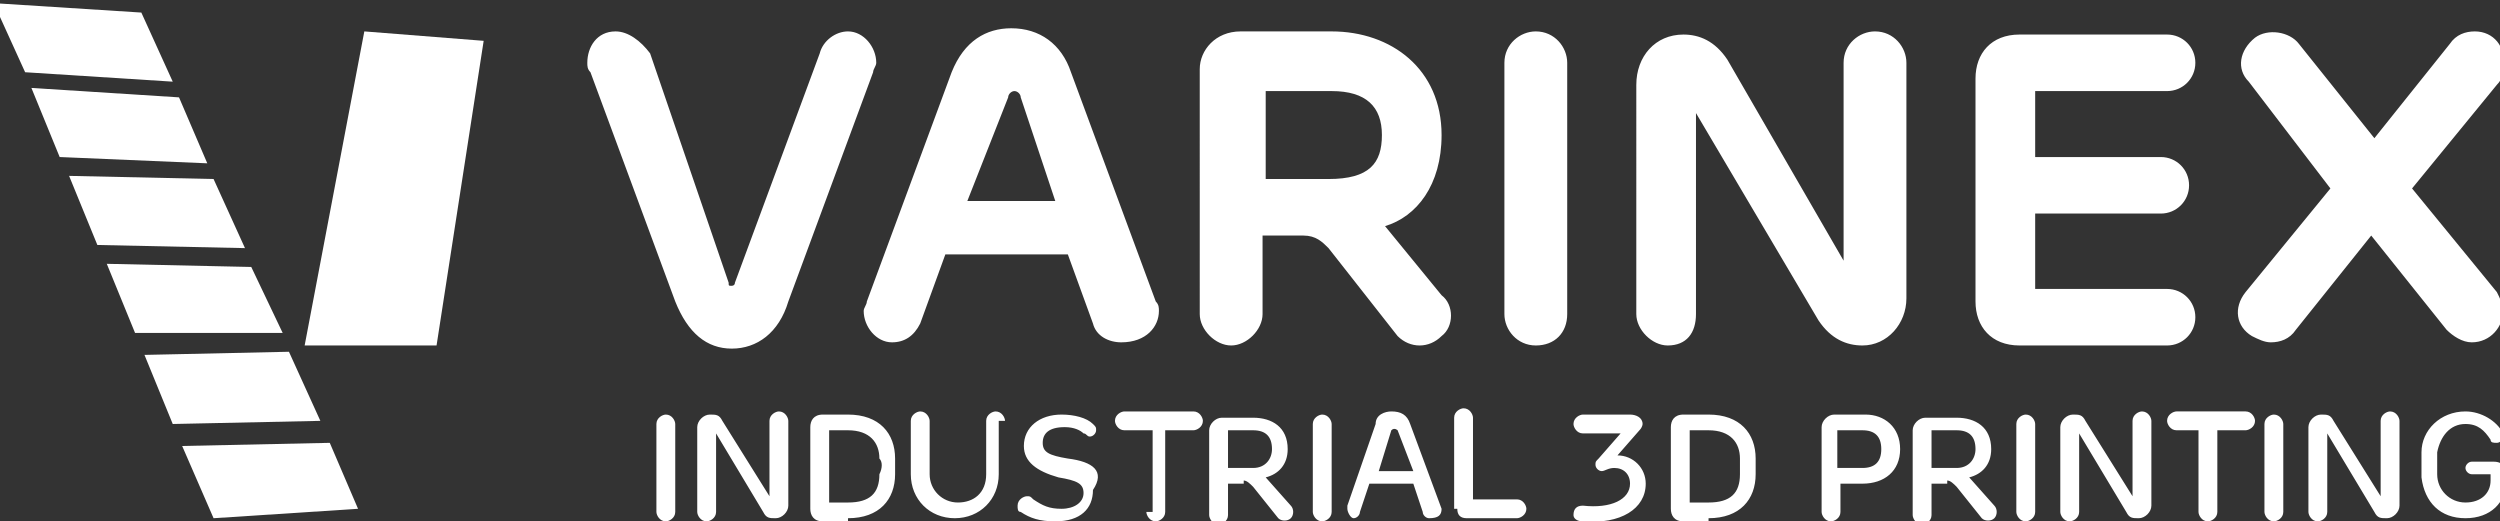
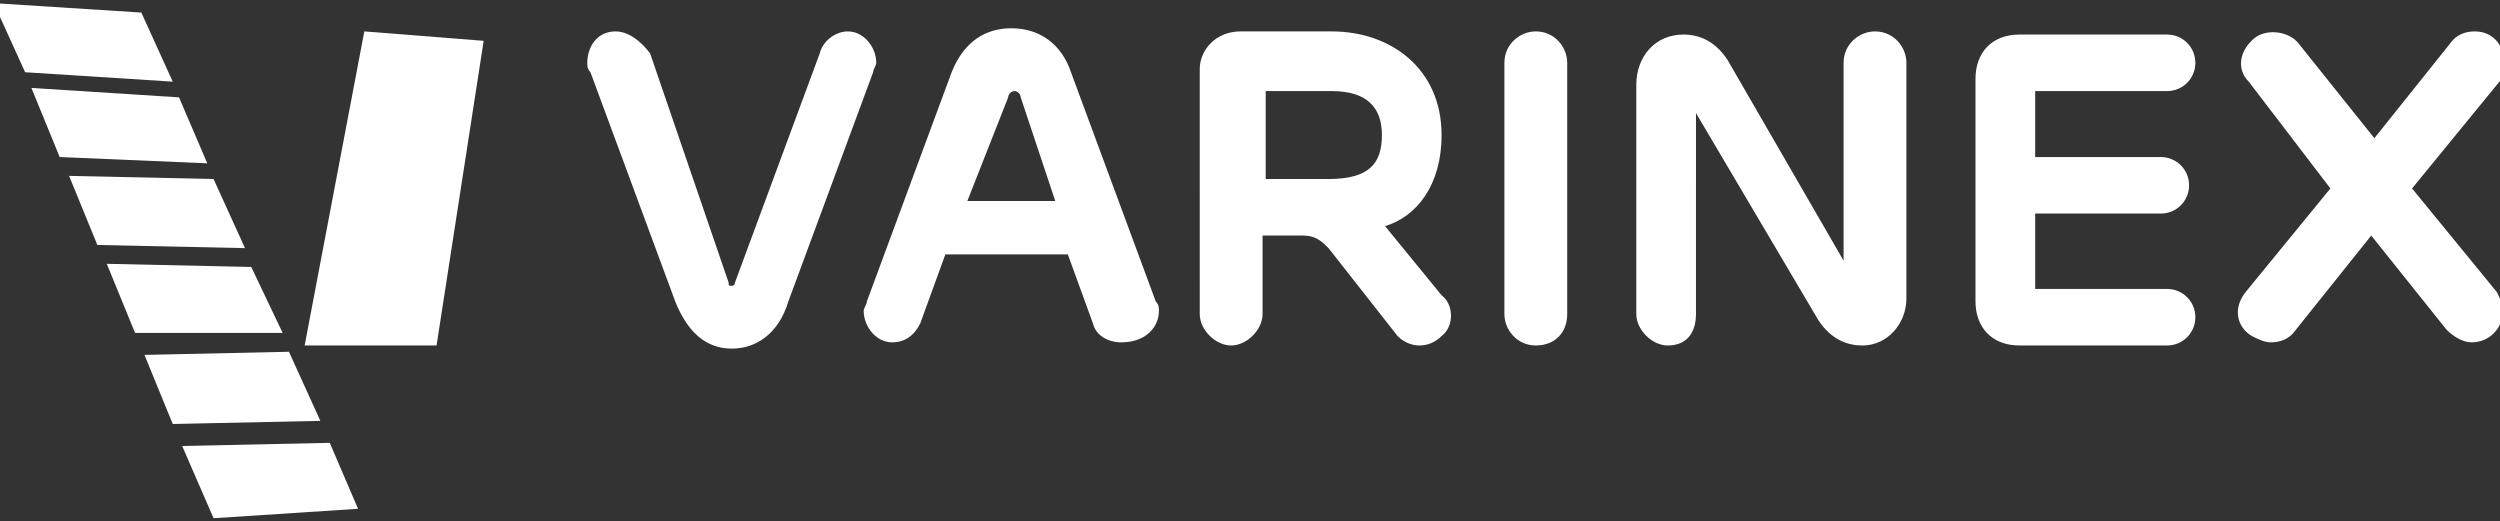
<svg xmlns="http://www.w3.org/2000/svg" version="1.1" id="Layer_1" x="0px" y="0px" viewBox="0 0 79.6 16.6" style="enable-background:new 0 0 79.6 16.6;" xml:space="preserve">
  <rect x="0" y="0" width="79.6" height="16.6" fill="#333333" stroke="none" />
  <style type="text/css">
	.st0{fill-rule:evenodd;clip-rule:evenodd;fill:#FFFFFF;}
	.st1{fill:#FFFFFF;}
</style>
  <g>
    <polygon class="st0" points="9.7,11 11.6,1 15.4,1.3 13.9,11  " />
    <polygon class="st1" points="6.8,16.5 5.8,14.2 10.5,14.1 11.4,16.2  " />
    <polygon class="st1" points="5.5,13.5 4.6,11.3 9.2,11.2 10.2,13.4  " />
    <polygon class="st1" points="4.3,10.6 3.4,8.4 8,8.5 9,10.6  " />
    <polygon class="st1" points="3.1,7.8 2.2,5.6 6.8,5.7 7.8,7.9  " />
    <polygon class="st1" points="1.9,5 1,2.8 5.7,3.1 6.6,5.2  " />
    <polygon class="st1" points="4.5,0.4 -0.2,0.1 0.8,2.3 5.5,2.6  " />
    <path class="st1" d="M78.8,1c-0.3,0-0.6,0.1-0.8,0.4l-2.4,3l-2.4-3c-0.3-0.4-1-0.5-1.4-0.2c-0.5,0.4-0.6,1-0.2,1.4L74.2,6l-2.7,3.3   c-0.4,0.5-0.3,1.1,0.2,1.4c0.2,0.1,0.4,0.2,0.6,0.2c0.3,0,0.6-0.1,0.8-0.4l2.4-3l2.4,3c0.2,0.2,0.5,0.4,0.8,0.4c0.6,0,1-0.5,1-1   c0-0.2-0.1-0.4-0.2-0.6L76.8,6l2.7-3.3c0.2-0.2,0.2-0.4,0.2-0.6C79.8,1.5,79.4,1,78.8,1 M64.3,1.1c-0.9,0-1.4,0.6-1.4,1.4v7.1   c0,0.8,0.5,1.4,1.4,1.4H69c0.5,0,0.9-0.4,0.9-0.9S69.5,9.2,69,9.2h-4.2V6.8h4c0.5,0,0.9-0.4,0.9-0.9S69.3,5,68.8,5h-4V2.9H69   c0.5,0,0.9-0.4,0.9-0.9S69.5,1.1,69,1.1H64.3z M55,1.9c-0.4-0.6-0.9-0.8-1.4-0.8c-0.9,0-1.5,0.7-1.5,1.6V10c0,0.5,0.5,1,1,1   c0.6,0,0.9-0.4,0.9-1V5.9c0-0.7,0-1.6,0-2.3l0,0l3.9,6.6c0.4,0.6,0.9,0.8,1.4,0.8c0.8,0,1.4-0.7,1.4-1.5V2c0-0.5-0.4-1-1-1   c-0.5,0-1,0.4-1,1v4.1c0,0.8,0,1.3,0,2.2l0,0L55,1.9z M47.9,10c0,0.5,0.4,1,1,1s1-0.4,1-1V2c0-0.5-0.4-1-1-1c-0.5,0-1,0.4-1,1V10z    M40.3,5.7V2.9h2.1c1.1,0,1.6,0.5,1.6,1.4s-0.4,1.4-1.7,1.4C42.3,5.7,40.3,5.7,40.3,5.7z M41.5,7.5c0.4,0,0.6,0.2,0.8,0.4l2.2,2.8   c0.4,0.4,1,0.4,1.4,0c0.4-0.3,0.4-1,0-1.3l-1.8-2.2c1-0.3,1.8-1.3,1.8-2.9c0-2.1-1.6-3.3-3.5-3.3h-2.9c-0.8,0-1.3,0.6-1.3,1.2V10   c0,0.5,0.5,1,1,1s1-0.5,1-1V7.5H41.5z M32.1,3.1c0-0.1,0.1-0.2,0.2-0.2c0.1,0,0.2,0.1,0.2,0.2l1.1,3.3h-2.8L32.1,3.1z M36.9,9.9   c0-0.1,0-0.2-0.1-0.3l-2.7-7.3c-0.3-0.9-1-1.4-1.9-1.4c-0.8,0-1.5,0.4-1.9,1.4l-2.7,7.3c0,0.1-0.1,0.2-0.1,0.3c0,0.5,0.4,1,0.9,1   c0.4,0,0.7-0.2,0.9-0.6l0.8-2.2H34l0.8,2.2c0.1,0.4,0.5,0.6,0.9,0.6C36.5,10.9,36.9,10.4,36.9,9.9z M18.7,2c0,0.1,0,0.2,0.1,0.3   l2.7,7.3c0.4,1,1,1.5,1.8,1.5s1.5-0.5,1.8-1.5l2.7-7.3c0-0.1,0.1-0.2,0.1-0.3c0-0.5-0.4-1-0.9-1c-0.4,0-0.8,0.3-0.9,0.7L23.4,9   c0,0.1-0.1,0.1-0.1,0.1c-0.1,0-0.1,0-0.1-0.1l-2.5-7.3C20.4,1.3,20,1,19.6,1C19,1,18.7,1.5,18.7,2z" />
-     <path class="st1" d="M79.8,15.1c0-0.2-0.1-0.4-0.4-0.4h-0.7c-0.1,0-0.2,0.1-0.2,0.2c0,0.1,0.1,0.2,0.2,0.2h0.6v0.2   c0,0.4-0.3,0.7-0.8,0.7s-0.9-0.4-0.9-0.9c0-0.2,0-0.4,0-0.7c0.1-0.5,0.4-0.9,0.9-0.9c0.4,0,0.6,0.2,0.8,0.5c0,0.1,0.1,0.1,0.2,0.1   s0.2-0.1,0.2-0.2c0-0.1,0-0.1,0-0.1c-0.2-0.4-0.7-0.7-1.2-0.7c-0.8,0-1.4,0.6-1.4,1.3c0,0.2,0,0.5,0,0.8c0.1,0.8,0.6,1.3,1.4,1.3   s1.3-0.5,1.3-1.2V15.1z M74.3,13.4c-0.1-0.2-0.2-0.2-0.4-0.2c-0.2,0-0.4,0.2-0.4,0.4v2.7c0,0.1,0.1,0.3,0.3,0.3   c0.1,0,0.3-0.1,0.3-0.3v-1.7c0-0.3,0-0.6,0-0.8l0,0l1.5,2.5c0.1,0.2,0.2,0.2,0.4,0.2c0.2,0,0.4-0.2,0.4-0.4v-2.7   c0-0.1-0.1-0.3-0.3-0.3c-0.1,0-0.3,0.1-0.3,0.3v1.7c0,0.3,0,0.5,0,0.7l0,0L74.3,13.4z M72.1,16.3c0,0.1,0.1,0.3,0.3,0.3   c0.1,0,0.3-0.1,0.3-0.3v-2.8c0-0.1-0.1-0.3-0.3-0.3c-0.1,0-0.3,0.1-0.3,0.3V16.3z M70,16.3c0,0.1,0.1,0.3,0.3,0.3   c0.1,0,0.3-0.1,0.3-0.3v-2.6h0.9c0.1,0,0.3-0.1,0.3-0.3c0-0.1-0.1-0.3-0.3-0.3h-2.2c-0.1,0-0.3,0.1-0.3,0.3c0,0.1,0.1,0.3,0.3,0.3   H70V16.3z M66.4,13.4c-0.1-0.2-0.2-0.2-0.4-0.2c-0.2,0-0.4,0.2-0.4,0.4v2.7c0,0.1,0.1,0.3,0.3,0.3c0.1,0,0.3-0.1,0.3-0.3v-1.7   c0-0.3,0-0.6,0-0.8l0,0l1.5,2.5c0.1,0.2,0.2,0.2,0.4,0.2c0.2,0,0.4-0.2,0.4-0.4v-2.7c0-0.1-0.1-0.3-0.3-0.3c-0.1,0-0.3,0.1-0.3,0.3   v1.7c0,0.3,0,0.5,0,0.7l0,0L66.4,13.4z M64.2,16.3c0,0.1,0.1,0.3,0.3,0.3c0.1,0,0.3-0.1,0.3-0.3v-2.8c0-0.1-0.1-0.3-0.3-0.3   c-0.1,0-0.3,0.1-0.3,0.3V16.3z M61.5,14.8v-1.1h0.8c0.4,0,0.6,0.2,0.6,0.6c0,0.3-0.2,0.6-0.6,0.6h-0.8V14.8z M62,15.3   c0.1,0,0.2,0.1,0.3,0.2l0.8,1c0.1,0.1,0.3,0.1,0.4,0c0.1-0.1,0.1-0.3,0-0.4l-0.8-0.9c0.4-0.1,0.7-0.4,0.7-0.9c0-0.7-0.5-1-1.1-1h-1   c-0.2,0-0.4,0.2-0.4,0.4v2.7c0,0.1,0.1,0.3,0.3,0.3c0.1,0,0.3-0.1,0.3-0.3v-1H62V15.3z M59.3,15.4c0.7,0,1.2-0.4,1.2-1.1   c0-0.7-0.5-1.1-1.1-1.1h-1c-0.2,0-0.4,0.2-0.4,0.4v2.7c0,0.1,0.1,0.3,0.3,0.3c0.1,0,0.3-0.1,0.3-0.3v-0.9H59.3z M58.5,14.9v-1.2   h0.8c0.4,0,0.6,0.2,0.6,0.6c0,0.4-0.2,0.6-0.6,0.6C59.3,14.9,58.5,14.9,58.5,14.9z M54.4,16.5c1,0,1.5-0.6,1.5-1.4   c0-0.2,0-0.3,0-0.5c0-0.8-0.5-1.4-1.5-1.4h-0.8c-0.3,0-0.4,0.2-0.4,0.4v2.6c0,0.2,0.1,0.4,0.4,0.4h0.8V16.5z M55.4,15.1   c0,0.6-0.3,0.9-1,0.9h-0.6v-2.3h0.6c0.7,0,1,0.4,1,0.9C55.4,14.7,55.4,14.9,55.4,15.1z M52.2,13.7c0.1-0.1,0.1-0.2,0.1-0.2   c0-0.2-0.2-0.3-0.4-0.3h-1.5c-0.1,0-0.3,0.1-0.3,0.3c0,0.1,0.1,0.3,0.3,0.3h1.2l-0.7,0.8c-0.1,0.1-0.1,0.1-0.1,0.2   c0,0.1,0.1,0.2,0.2,0.2c0.1,0,0.2-0.1,0.4-0.1c0.3,0,0.5,0.2,0.5,0.5c0,0.5-0.6,0.8-1.5,0.7c-0.2,0-0.3,0.1-0.3,0.3   c0,0.1,0.1,0.2,0.3,0.2c1.2,0.1,2-0.4,2-1.2c0-0.5-0.4-0.9-0.9-0.9L52.2,13.7z M46.4,16.2c0,0.2,0.1,0.3,0.3,0.3h1.6   c0.1,0,0.3-0.1,0.3-0.3c0-0.1-0.1-0.3-0.3-0.3h-1.4v-2.6c0-0.1-0.1-0.3-0.3-0.3c-0.1,0-0.3,0.1-0.3,0.3v2.9H46.4z M44.3,13.7   C44.3,13.7,44.3,13.6,44.3,13.7c0.1-0.1,0.2,0,0.2,0L45,15h-1.1L44.3,13.7z M45.9,16.2L45.9,16.2l-1-2.7c-0.1-0.3-0.3-0.4-0.6-0.4   c-0.2,0-0.5,0.1-0.5,0.4l-0.9,2.6v0.1c0,0.1,0.1,0.3,0.2,0.3c0.1,0,0.2-0.1,0.2-0.2l0.3-0.9H45l0.3,0.9c0,0.1,0.1,0.2,0.2,0.2   C45.8,16.5,45.9,16.4,45.9,16.2z M41.8,16.3c0,0.1,0.1,0.3,0.3,0.3c0.1,0,0.3-0.1,0.3-0.3v-2.8c0-0.1-0.1-0.3-0.3-0.3   c-0.1,0-0.3,0.1-0.3,0.3V16.3z M39.1,14.8v-1.1h0.8c0.4,0,0.6,0.2,0.6,0.6c0,0.3-0.2,0.6-0.6,0.6h-0.8V14.8z M39.6,15.3   c0.1,0,0.2,0.1,0.3,0.2l0.8,1c0.1,0.1,0.3,0.1,0.4,0c0.1-0.1,0.1-0.3,0-0.4l-0.8-0.9c0.4-0.1,0.7-0.4,0.7-0.9c0-0.7-0.5-1-1.1-1h-1   c-0.2,0-0.4,0.2-0.4,0.4v2.7c0,0.1,0.1,0.3,0.3,0.3c0.1,0,0.3-0.1,0.3-0.3v-1h0.5V15.3z M36.5,16.3c0,0.1,0.1,0.3,0.3,0.3   c0.1,0,0.3-0.1,0.3-0.3v-2.6H38c0.1,0,0.3-0.1,0.3-0.3c0-0.1-0.1-0.3-0.3-0.3h-2.2c-0.1,0-0.3,0.1-0.3,0.3c0,0.1,0.1,0.3,0.3,0.3   h0.9v2.6H36.5z M34,14.6c-0.6-0.1-0.8-0.2-0.8-0.5s0.2-0.5,0.7-0.5c0.3,0,0.5,0.1,0.6,0.2c0.1,0,0.1,0.1,0.2,0.1   c0.1,0,0.2-0.1,0.2-0.2c0-0.1,0-0.1-0.1-0.2c-0.2-0.2-0.6-0.3-1-0.3c-0.7,0-1.2,0.4-1.2,1c0,0.5,0.4,0.8,1.1,1   c0.6,0.1,0.8,0.2,0.8,0.5c0,0.3-0.3,0.5-0.7,0.5s-0.6-0.1-0.9-0.3c-0.1-0.1-0.1-0.1-0.2-0.1c-0.1,0-0.3,0.1-0.3,0.3   c0,0.1,0,0.2,0.1,0.2c0.3,0.2,0.6,0.3,1.1,0.3c0.8,0,1.2-0.4,1.2-1C35.2,15,34.8,14.7,34,14.6z M32,13.4c0-0.1-0.1-0.3-0.3-0.3   c-0.1,0-0.3,0.1-0.3,0.3v1.7c0,0.6-0.4,0.9-0.9,0.9s-0.9-0.4-0.9-0.9v-1.7c0-0.1-0.1-0.3-0.3-0.3c-0.1,0-0.3,0.1-0.3,0.3v1.7   c0,0.8,0.6,1.4,1.4,1.4s1.4-0.6,1.4-1.4v-1.7H32z M27,16.5c1,0,1.5-0.6,1.5-1.4c0-0.2,0-0.3,0-0.5c0-0.8-0.5-1.4-1.5-1.4h-0.8   c-0.3,0-0.4,0.2-0.4,0.4v2.6c0,0.2,0.1,0.4,0.4,0.4H27V16.5z M28,15.1c0,0.6-0.3,0.9-1,0.9h-0.6v-2.3H27c0.7,0,1,0.4,1,0.9   C28.1,14.7,28.1,14.9,28,15.1z M23,13.4c-0.1-0.2-0.2-0.2-0.4-0.2c-0.2,0-0.4,0.2-0.4,0.4v2.7c0,0.1,0.1,0.3,0.3,0.3   c0.1,0,0.3-0.1,0.3-0.3v-1.7c0-0.3,0-0.6,0-0.8l0,0l1.5,2.5c0.1,0.2,0.2,0.2,0.4,0.2c0.2,0,0.4-0.2,0.4-0.4v-2.7   c0-0.1-0.1-0.3-0.3-0.3c-0.1,0-0.3,0.1-0.3,0.3v1.7c0,0.3,0,0.5,0,0.7l0,0L23,13.4z M20.9,16.3c0,0.1,0.1,0.3,0.3,0.3   c0.1,0,0.3-0.1,0.3-0.3v-2.8c0-0.1-0.1-0.3-0.3-0.3c-0.1,0-0.3,0.1-0.3,0.3V16.3z" />
  </g>
</svg>